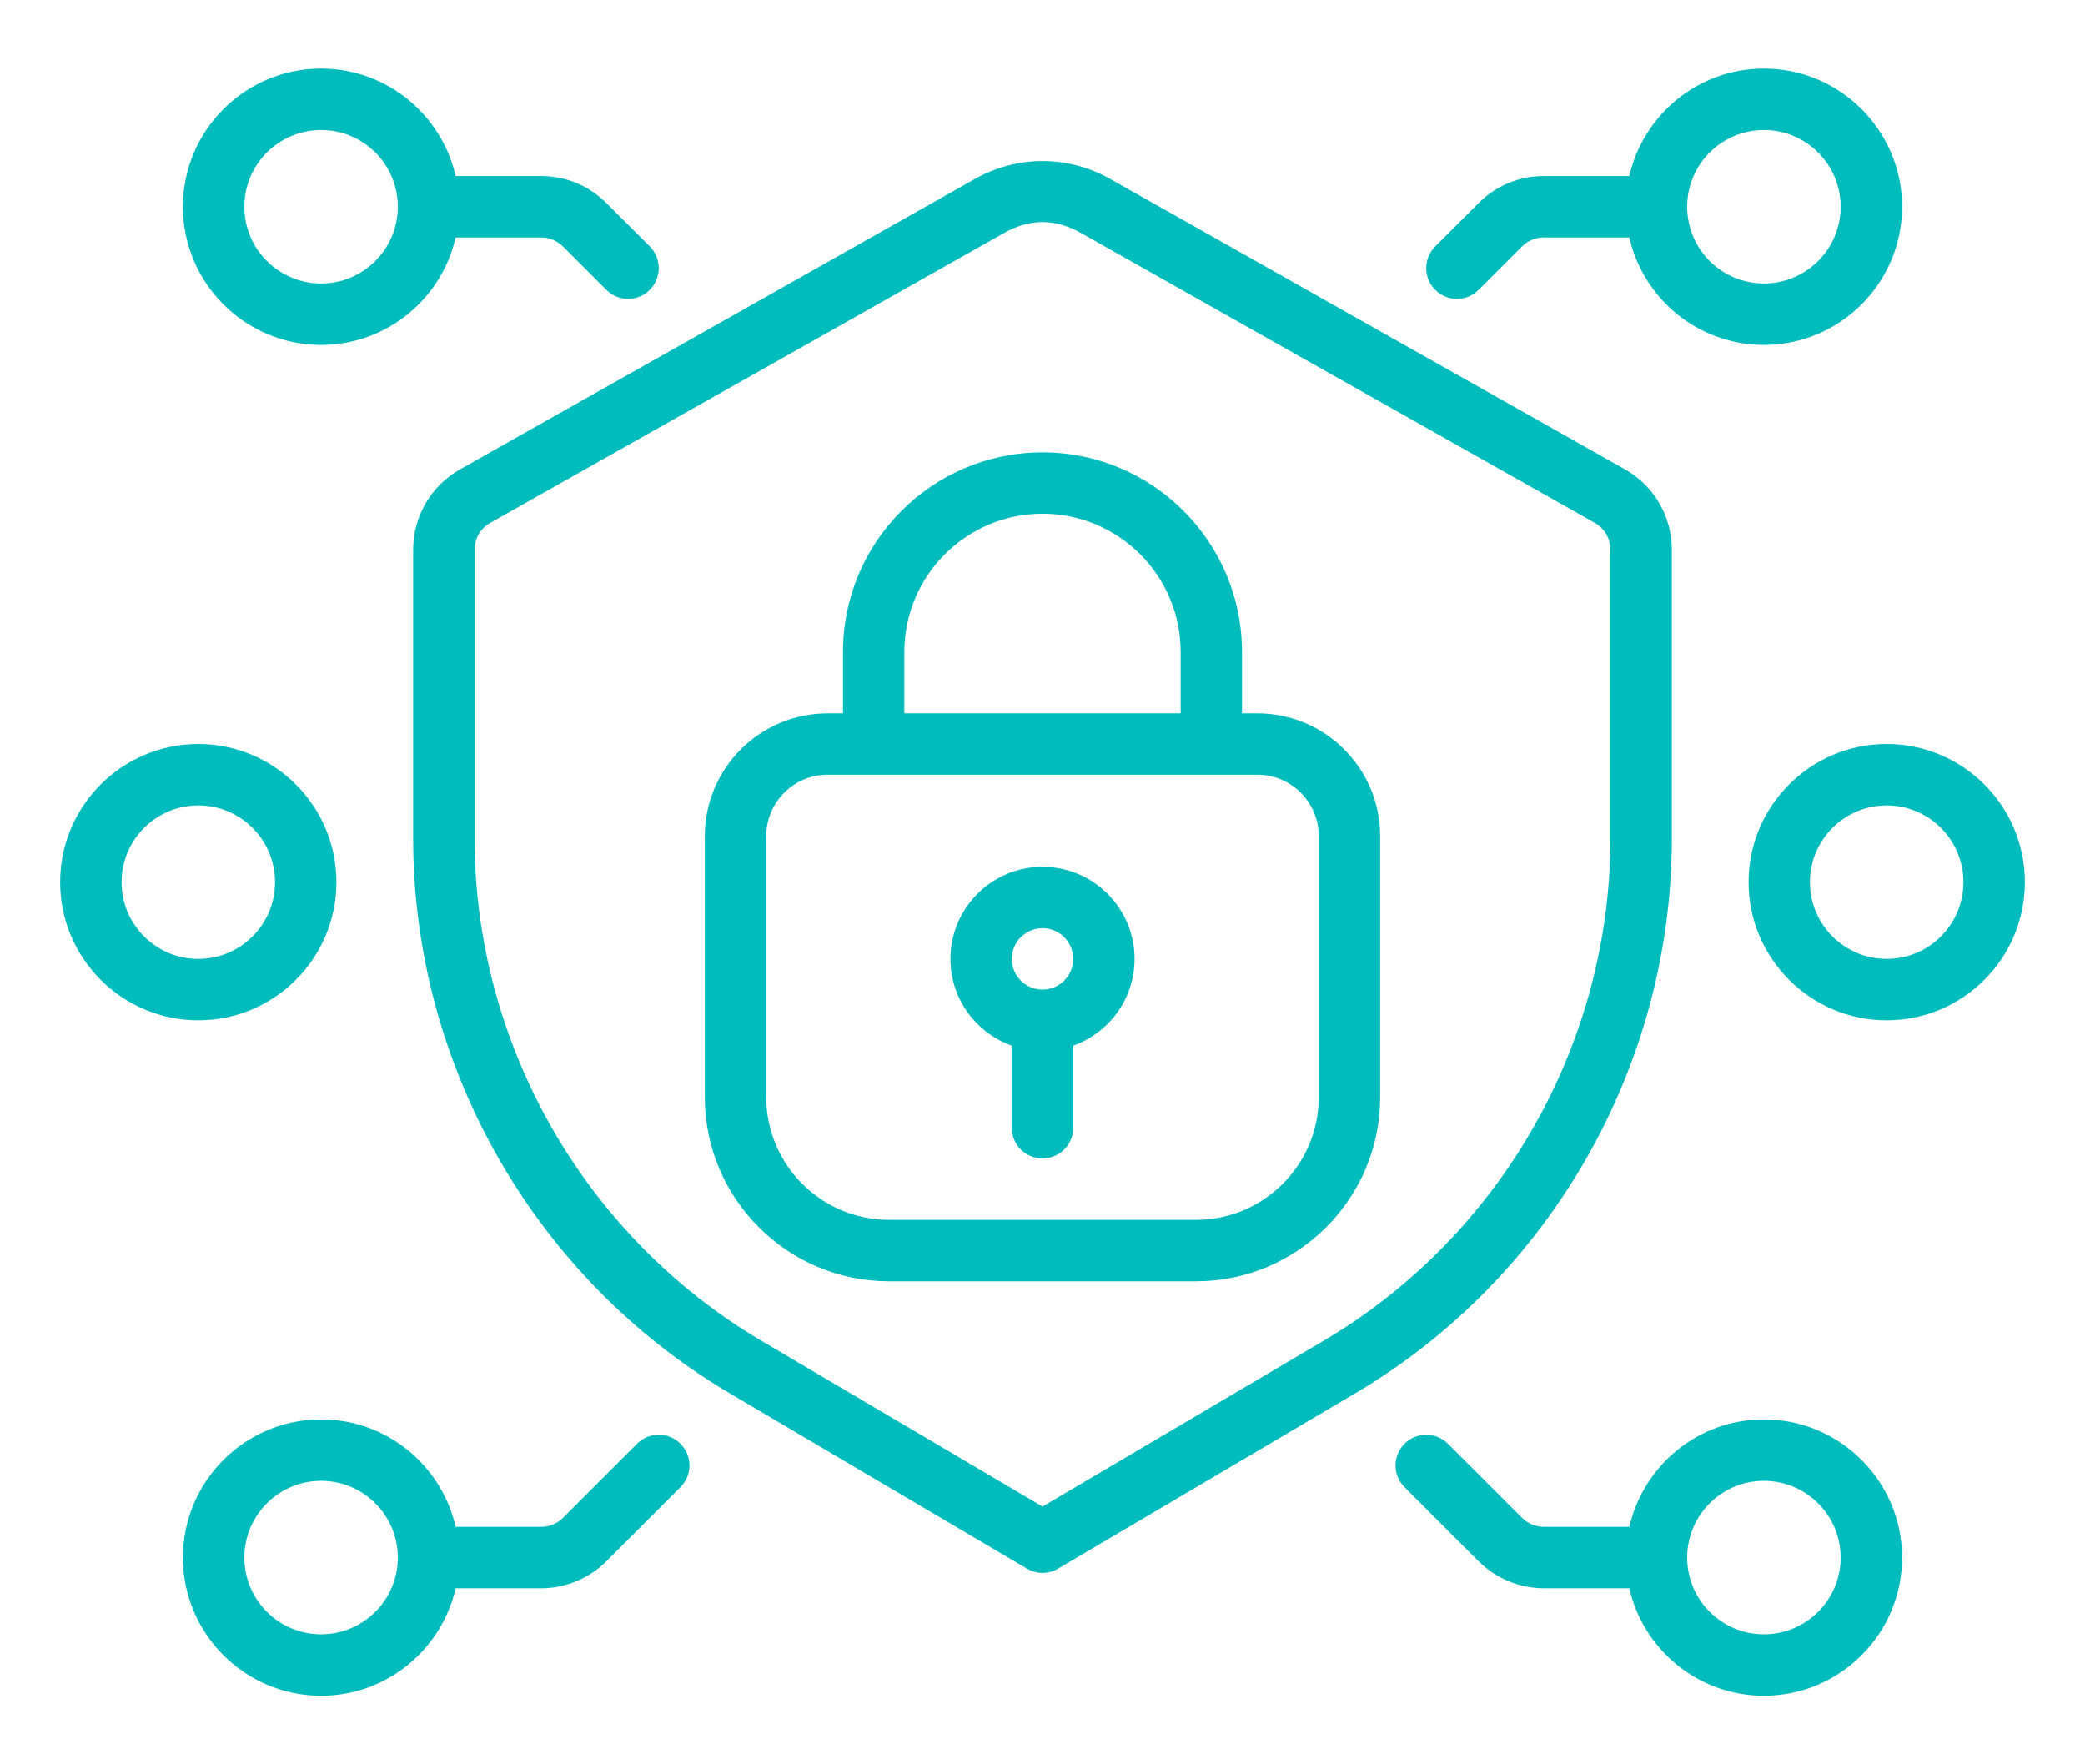
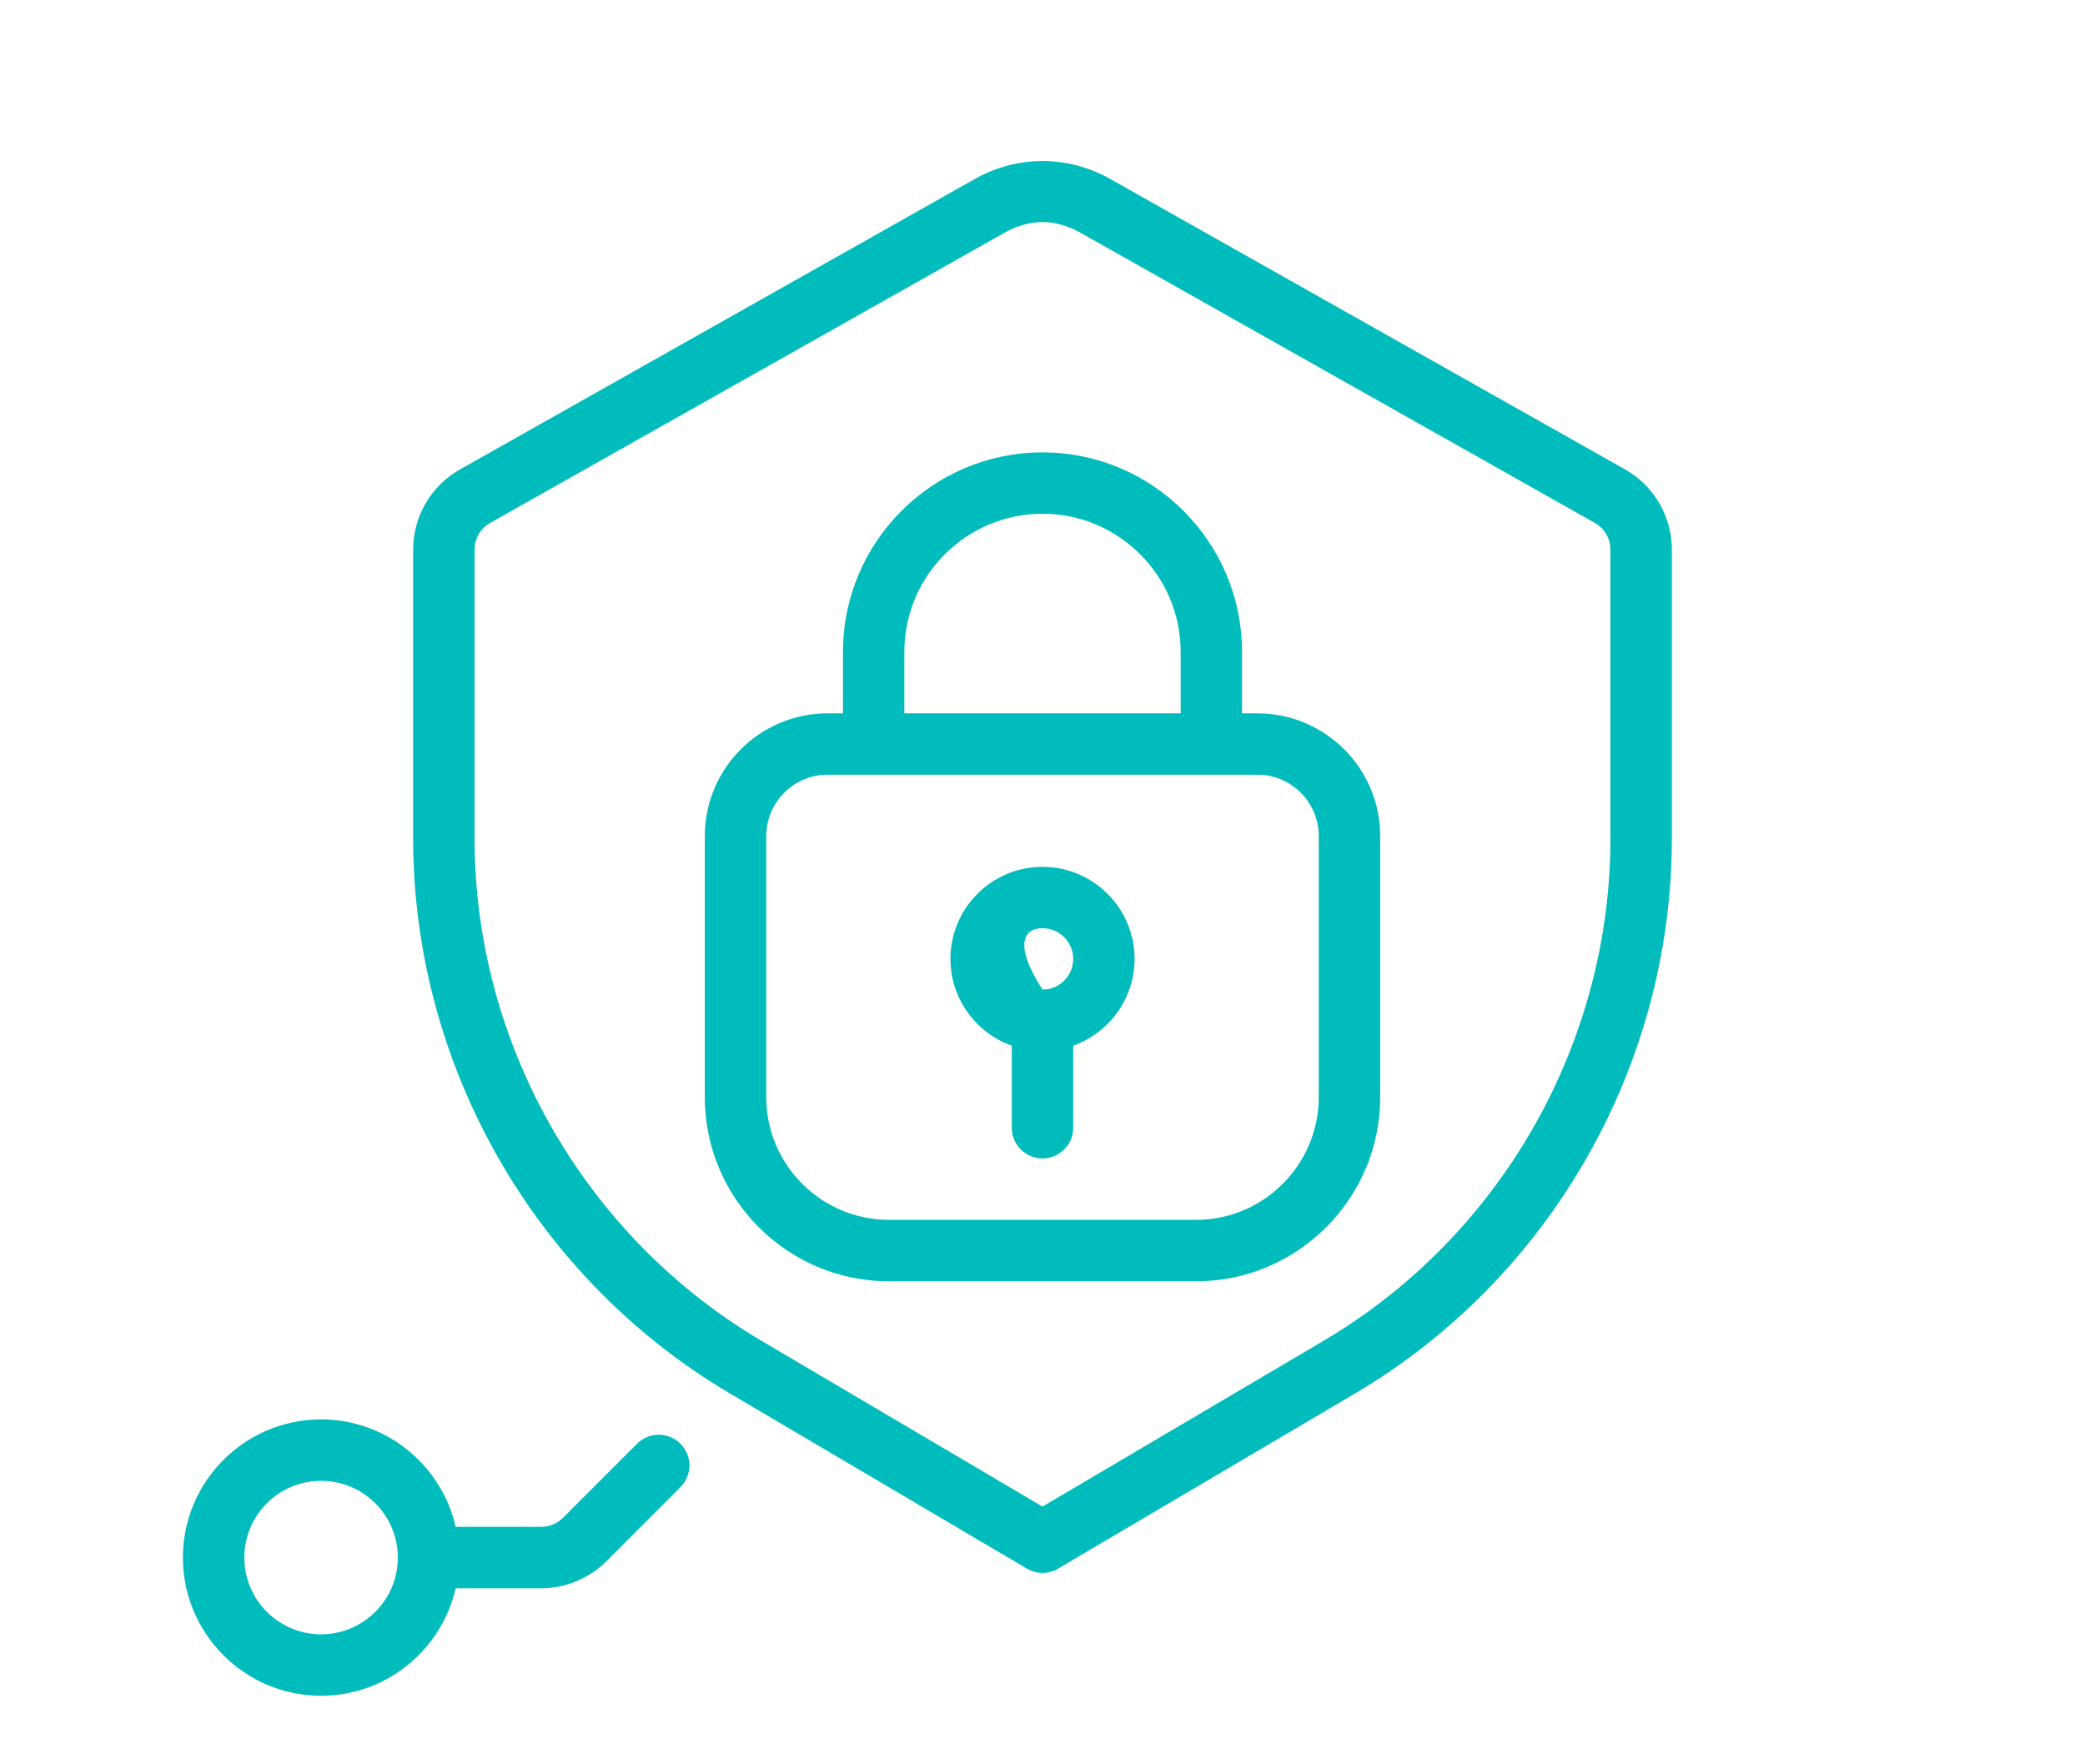
<svg xmlns="http://www.w3.org/2000/svg" width="26" height="22" viewBox="0 0 26 22" fill="none">
-   <path d="M4.004 4.301C4.822 4.301 5.507 3.727 5.682 2.961H6.749C6.85 2.961 6.949 3.002 7.02 3.073L7.561 3.614C7.636 3.689 7.734 3.727 7.832 3.727C7.93 3.727 8.028 3.689 8.103 3.614C8.252 3.465 8.252 3.223 8.103 3.073L7.561 2.532C7.345 2.315 7.056 2.195 6.749 2.195H5.682C5.507 1.429 4.822 0.855 4.004 0.855C3.054 0.855 2.281 1.628 2.281 2.578C2.281 3.528 3.054 4.301 4.004 4.301ZM4.004 1.621C4.532 1.621 4.961 2.05 4.961 2.578C4.961 3.106 4.532 3.535 4.004 3.535C3.476 3.535 3.047 3.106 3.047 2.578C3.047 2.05 3.476 1.621 4.004 1.621Z" fill="#00BCBC" />
  <path d="M7.944 18.003L7.02 18.927C6.949 18.998 6.85 19.039 6.749 19.039H5.682C5.507 18.273 4.822 17.699 4.004 17.699C3.054 17.699 2.281 18.472 2.281 19.422C2.281 20.372 3.054 21.145 4.004 21.145C4.822 21.145 5.507 20.571 5.682 19.805H6.749C7.051 19.805 7.347 19.682 7.561 19.469L8.485 18.544C8.635 18.395 8.635 18.152 8.485 18.003C8.336 17.853 8.093 17.853 7.944 18.003ZM4.004 20.379C3.476 20.379 3.047 19.95 3.047 19.422C3.047 18.894 3.476 18.465 4.004 18.465C4.532 18.465 4.961 18.894 4.961 19.422C4.961 19.95 4.532 20.379 4.004 20.379Z" fill="#00BCBC" />
-   <path d="M2.473 12.723C3.422 12.723 4.195 11.95 4.195 11C4.195 10.05 3.422 9.277 2.473 9.277C1.523 9.277 0.75 10.05 0.75 11C0.75 11.95 1.523 12.723 2.473 12.723ZM2.473 10.043C3 10.043 3.43 10.472 3.43 11C3.43 11.528 3 11.957 2.473 11.957C1.945 11.957 1.516 11.528 1.516 11C1.516 10.472 1.945 10.043 2.473 10.043Z" fill="#00BCBC" />
-   <path d="M18.168 3.727C18.266 3.727 18.364 3.689 18.439 3.614L18.98 3.073C19.051 3.002 19.15 2.961 19.251 2.961H20.318C20.492 3.727 21.178 4.301 21.996 4.301C22.946 4.301 23.719 3.528 23.719 2.578C23.719 1.628 22.946 0.855 21.996 0.855C21.178 0.855 20.492 1.429 20.318 2.195H19.251C18.944 2.195 18.656 2.315 18.439 2.532L17.897 3.073C17.748 3.223 17.748 3.465 17.897 3.614C17.972 3.689 18.07 3.727 18.168 3.727ZM21.996 1.621C22.524 1.621 22.953 2.05 22.953 2.578C22.953 3.106 22.524 3.535 21.996 3.535C21.468 3.535 21.039 3.106 21.039 2.578C21.039 2.05 21.468 1.621 21.996 1.621Z" fill="#00BCBC" />
-   <path d="M21.996 17.699C21.178 17.699 20.493 18.273 20.318 19.039H19.251C19.15 19.039 19.052 18.998 18.98 18.927L18.056 18.003C17.907 17.853 17.664 17.853 17.515 18.003C17.365 18.152 17.365 18.395 17.515 18.544L18.439 19.469C18.653 19.682 18.949 19.805 19.251 19.805H20.318C20.492 20.571 21.178 21.145 21.996 21.145C22.946 21.145 23.719 20.372 23.719 19.422C23.719 18.472 22.946 17.699 21.996 17.699ZM21.996 20.379C21.468 20.379 21.039 19.95 21.039 19.422C21.039 18.894 21.468 18.465 21.996 18.465C22.524 18.465 22.953 18.894 22.953 19.422C22.953 19.95 22.524 20.379 21.996 20.379Z" fill="#00BCBC" />
-   <path d="M21.805 11C21.805 11.95 22.578 12.723 23.527 12.723C24.477 12.723 25.25 11.95 25.25 11C25.25 10.05 24.477 9.277 23.527 9.277C22.578 9.277 21.805 10.05 21.805 11ZM24.484 11C24.484 11.528 24.055 11.957 23.527 11.957C23 11.957 22.57 11.528 22.57 11C22.57 10.472 23 10.043 23.527 10.043C24.055 10.043 24.484 10.472 24.484 11Z" fill="#00BCBC" />
  <path d="M5.152 6.853V10.455C5.152 13.287 6.668 15.941 9.108 17.379L12.806 19.56C12.865 19.595 12.933 19.613 13 19.613C13.067 19.613 13.135 19.595 13.194 19.56L16.892 17.379C19.332 15.941 20.848 13.287 20.848 10.455V6.853C20.848 6.439 20.624 6.056 20.264 5.853L13.847 2.233C13.315 1.933 12.685 1.933 12.154 2.233L5.737 5.853C5.376 6.056 5.152 6.439 5.152 6.853ZM5.918 6.853C5.918 6.715 5.993 6.588 6.113 6.52L12.53 2.9C12.681 2.815 12.844 2.769 13 2.769C13.156 2.769 13.319 2.815 13.47 2.9L19.887 6.52C20.007 6.588 20.082 6.715 20.082 6.853V10.455C20.082 13.017 18.711 15.418 16.503 16.72L13 18.786L9.497 16.72C7.289 15.418 5.918 13.017 5.918 10.455V6.853Z" fill="#00BCBC" />
  <path d="M11.086 15.977H14.914C16.181 15.977 17.211 14.946 17.211 13.68V10.426C17.211 9.581 16.524 8.895 15.68 8.895H15.488V8.129C15.488 6.757 14.372 5.641 13 5.641C11.628 5.641 10.512 6.757 10.512 8.129V8.895H10.32C9.476 8.895 8.789 9.581 8.789 10.426V13.68C8.789 14.946 9.819 15.977 11.086 15.977ZM11.277 8.129C11.277 7.179 12.05 6.406 13 6.406C13.95 6.406 14.723 7.179 14.723 8.129V8.895H11.277V8.129ZM9.555 10.426C9.555 10.004 9.898 9.66 10.32 9.66H15.68C16.102 9.66 16.445 10.004 16.445 10.426V13.68C16.445 14.524 15.758 15.211 14.914 15.211H11.086C10.242 15.211 9.555 14.524 9.555 13.68V10.426Z" fill="#00BCBC" />
-   <path d="M12.617 13.039V14.062C12.617 14.274 12.789 14.445 13 14.445C13.211 14.445 13.383 14.274 13.383 14.062V13.039C13.828 12.88 14.148 12.456 14.148 11.957C14.148 11.324 13.633 10.809 13 10.809C12.367 10.809 11.852 11.324 11.852 11.957C11.852 12.456 12.172 12.88 12.617 13.039ZM13 11.574C13.211 11.574 13.383 11.746 13.383 11.957C13.383 12.168 13.211 12.34 13 12.34C12.789 12.34 12.617 12.168 12.617 11.957C12.617 11.746 12.789 11.574 13 11.574Z" fill="#00BCBC" />
+   <path d="M12.617 13.039V14.062C12.617 14.274 12.789 14.445 13 14.445C13.211 14.445 13.383 14.274 13.383 14.062V13.039C13.828 12.88 14.148 12.456 14.148 11.957C14.148 11.324 13.633 10.809 13 10.809C12.367 10.809 11.852 11.324 11.852 11.957C11.852 12.456 12.172 12.88 12.617 13.039ZM13 11.574C13.211 11.574 13.383 11.746 13.383 11.957C13.383 12.168 13.211 12.34 13 12.34C12.617 11.746 12.789 11.574 13 11.574Z" fill="#00BCBC" />
</svg>